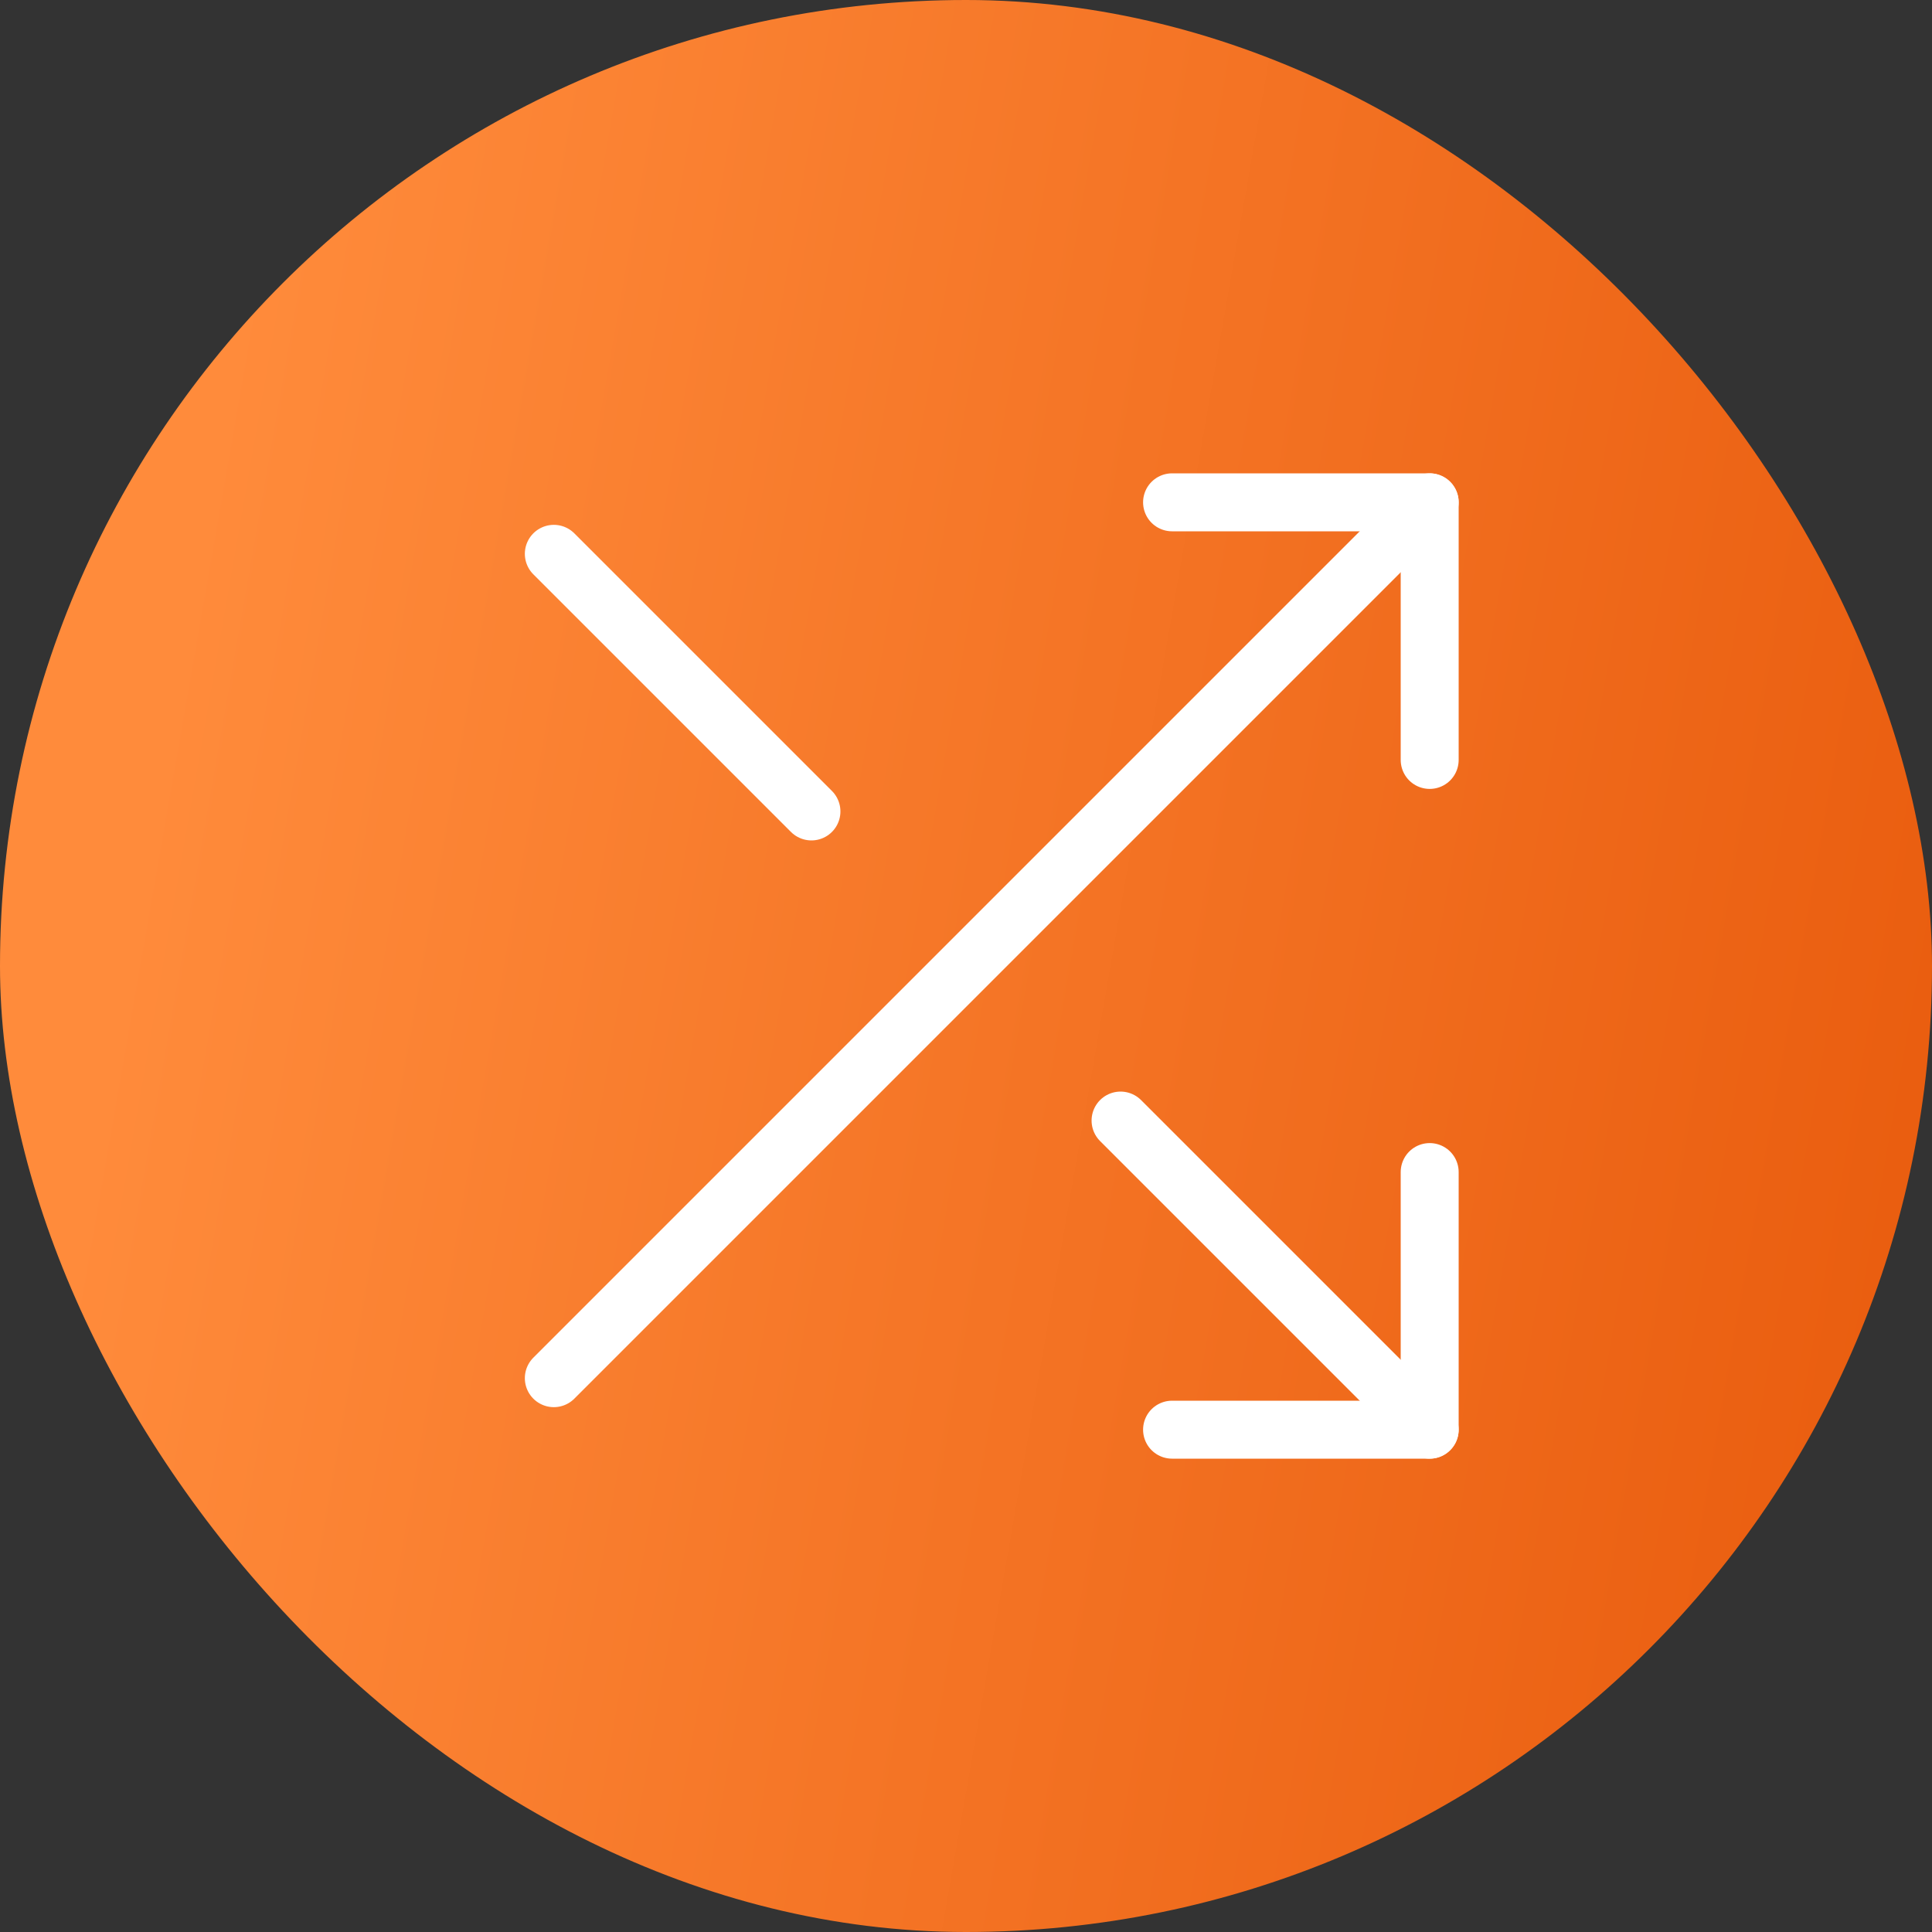
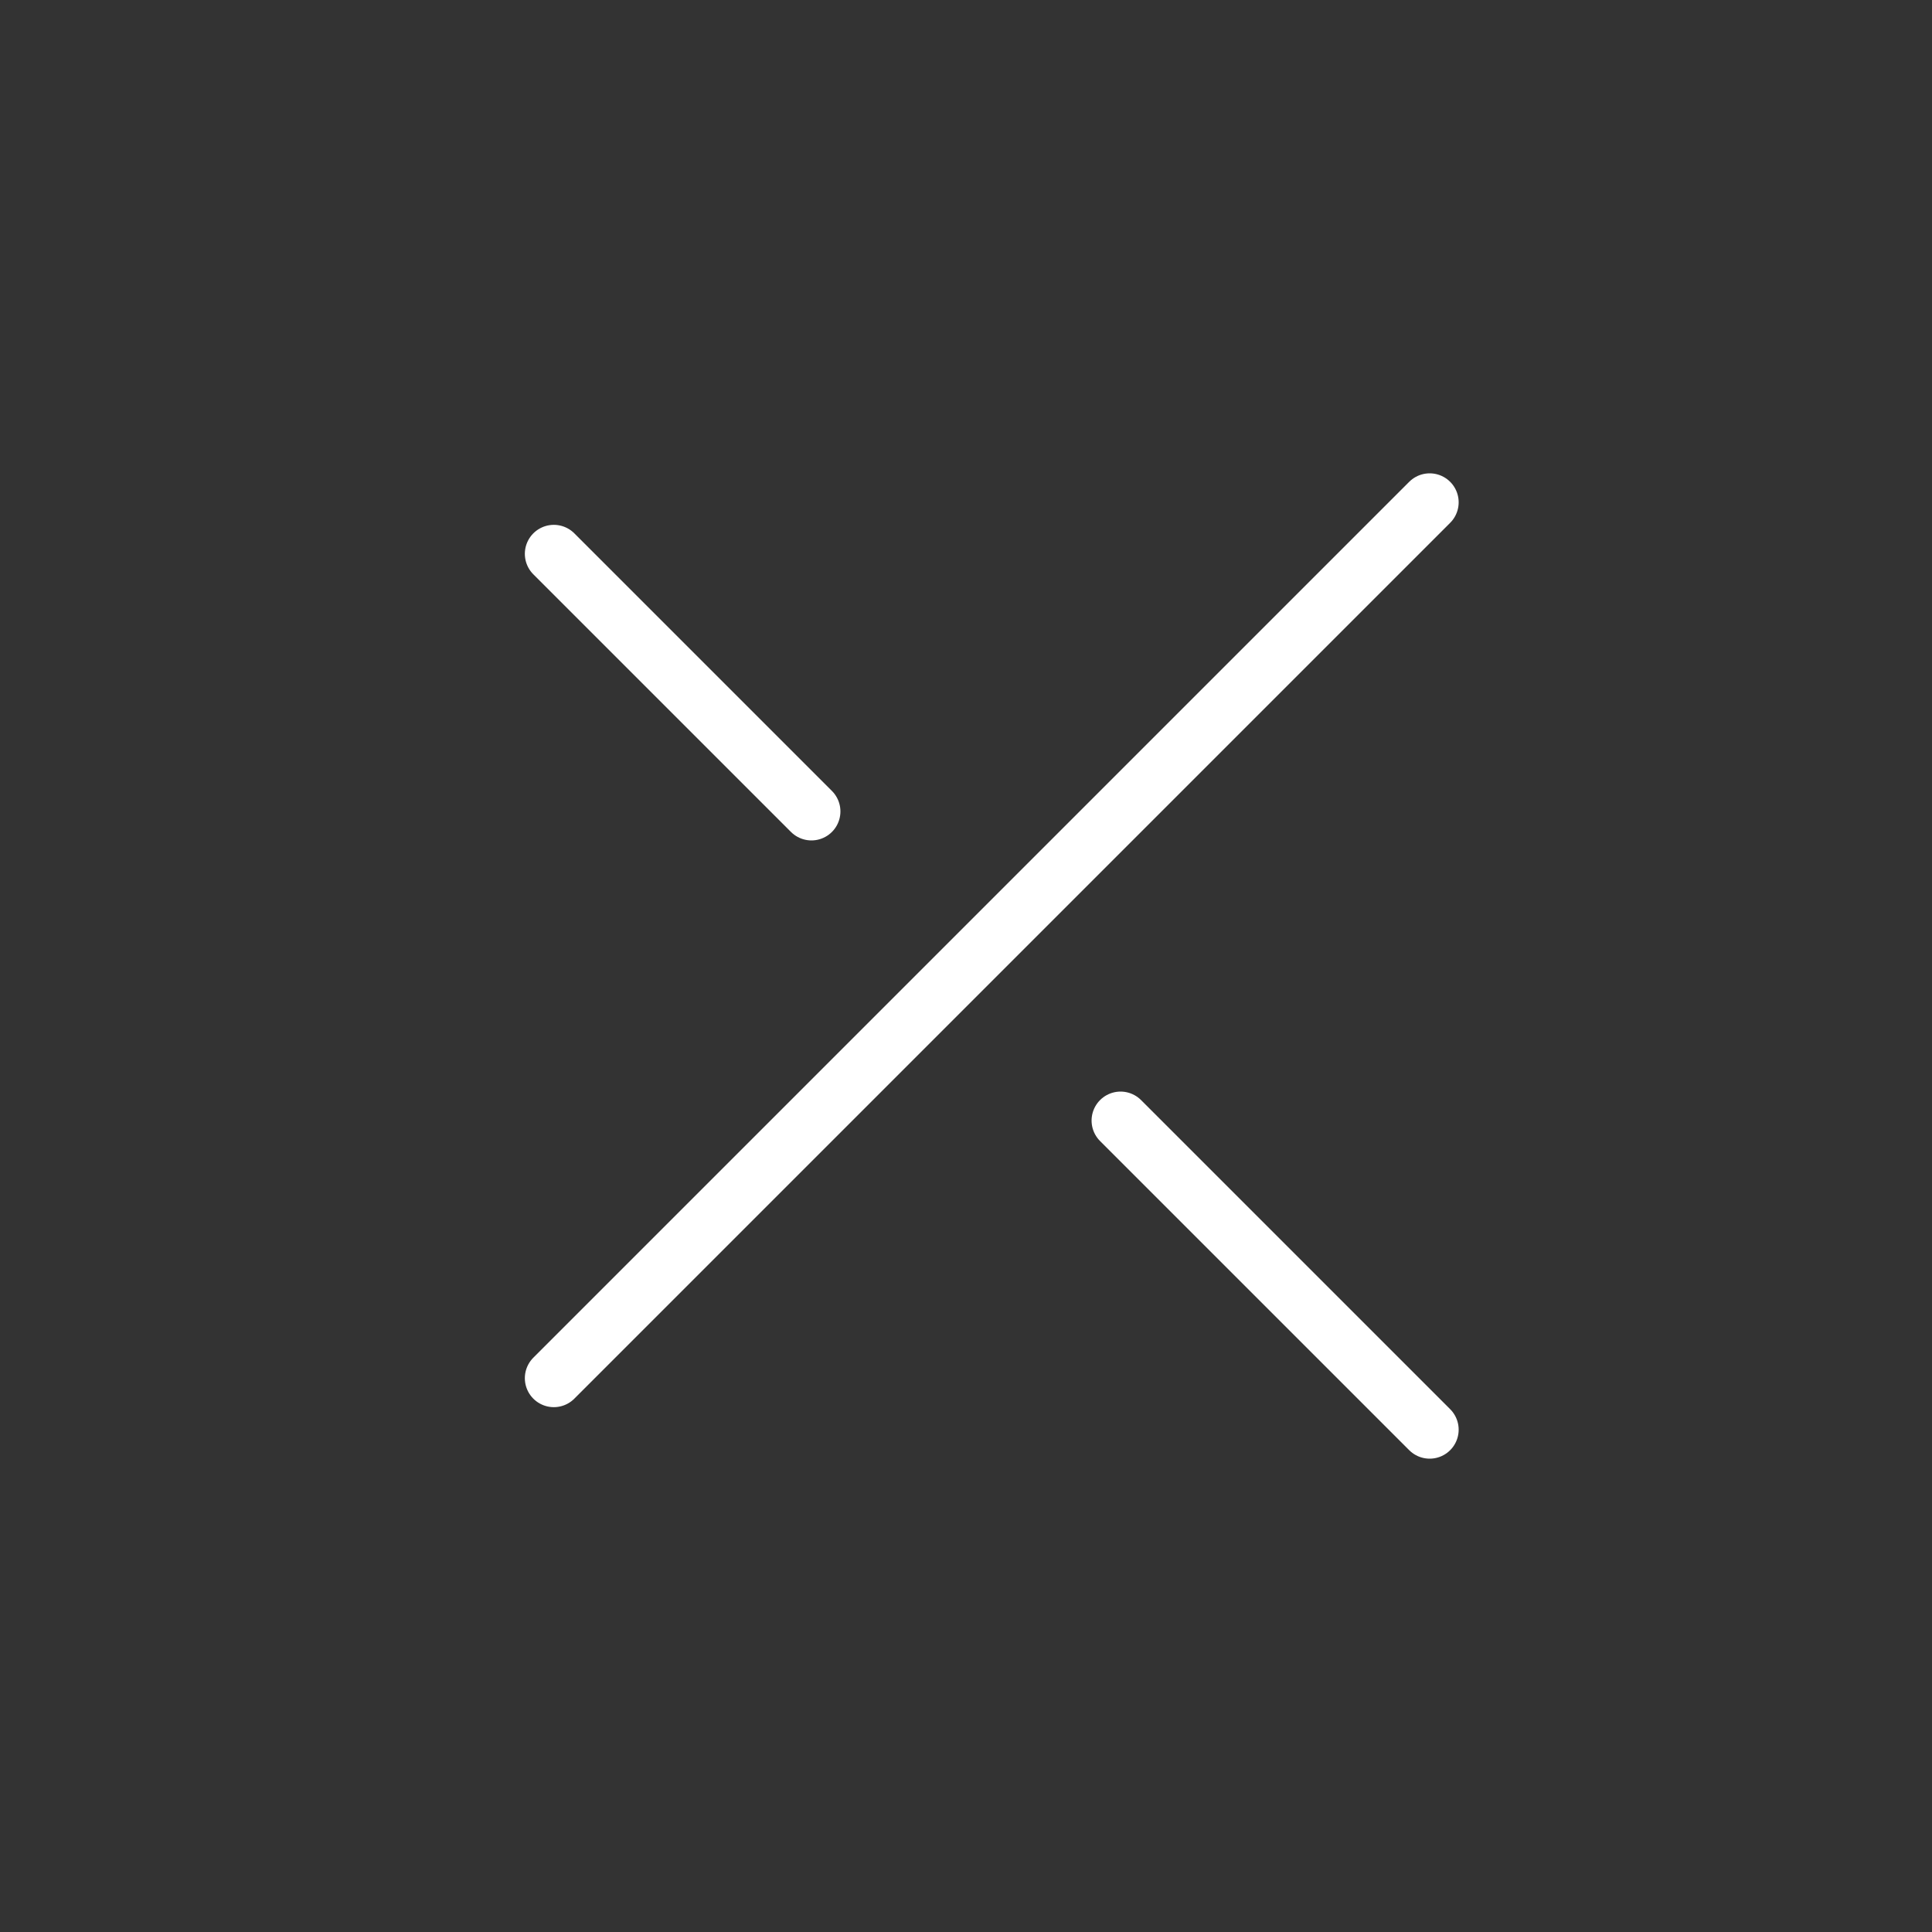
<svg xmlns="http://www.w3.org/2000/svg" width="50" height="50" viewBox="0 0 50 50" fill="none">
  <rect x="0" y="0" width="50" height="50" fill="#333333" stroke="none" />
-   <rect width="50" height="50" rx="25" fill="url(#paint0_linear_2259_9156)" />
-   <path d="M30.333 13H37V19.667" stroke="white" stroke-width="1.5" stroke-linecap="round" stroke-linejoin="round" />
  <path d="M14.333 35.667L37 13" stroke="white" stroke-width="1.5" stroke-linecap="round" stroke-linejoin="round" />
-   <path d="M37 30.333V37H30.333" stroke="white" stroke-width="1.5" stroke-linecap="round" stroke-linejoin="round" />
  <path d="M29 29L37 37" stroke="white" stroke-width="1.5" stroke-linecap="round" stroke-linejoin="round" />
  <path d="M14.333 14.333L21 21" stroke="white" stroke-width="1.5" stroke-linecap="round" stroke-linejoin="round" />
  <defs>
    <linearGradient id="paint0_linear_2259_9156" x1="5.703" y1="10.079" x2="55.473" y2="18.782" gradientUnits="userSpaceOnUse">
      <stop stop-color="#FF8B3B" />
      <stop offset="1" stop-color="#E85A0C" />
    </linearGradient>
  </defs>
</svg>